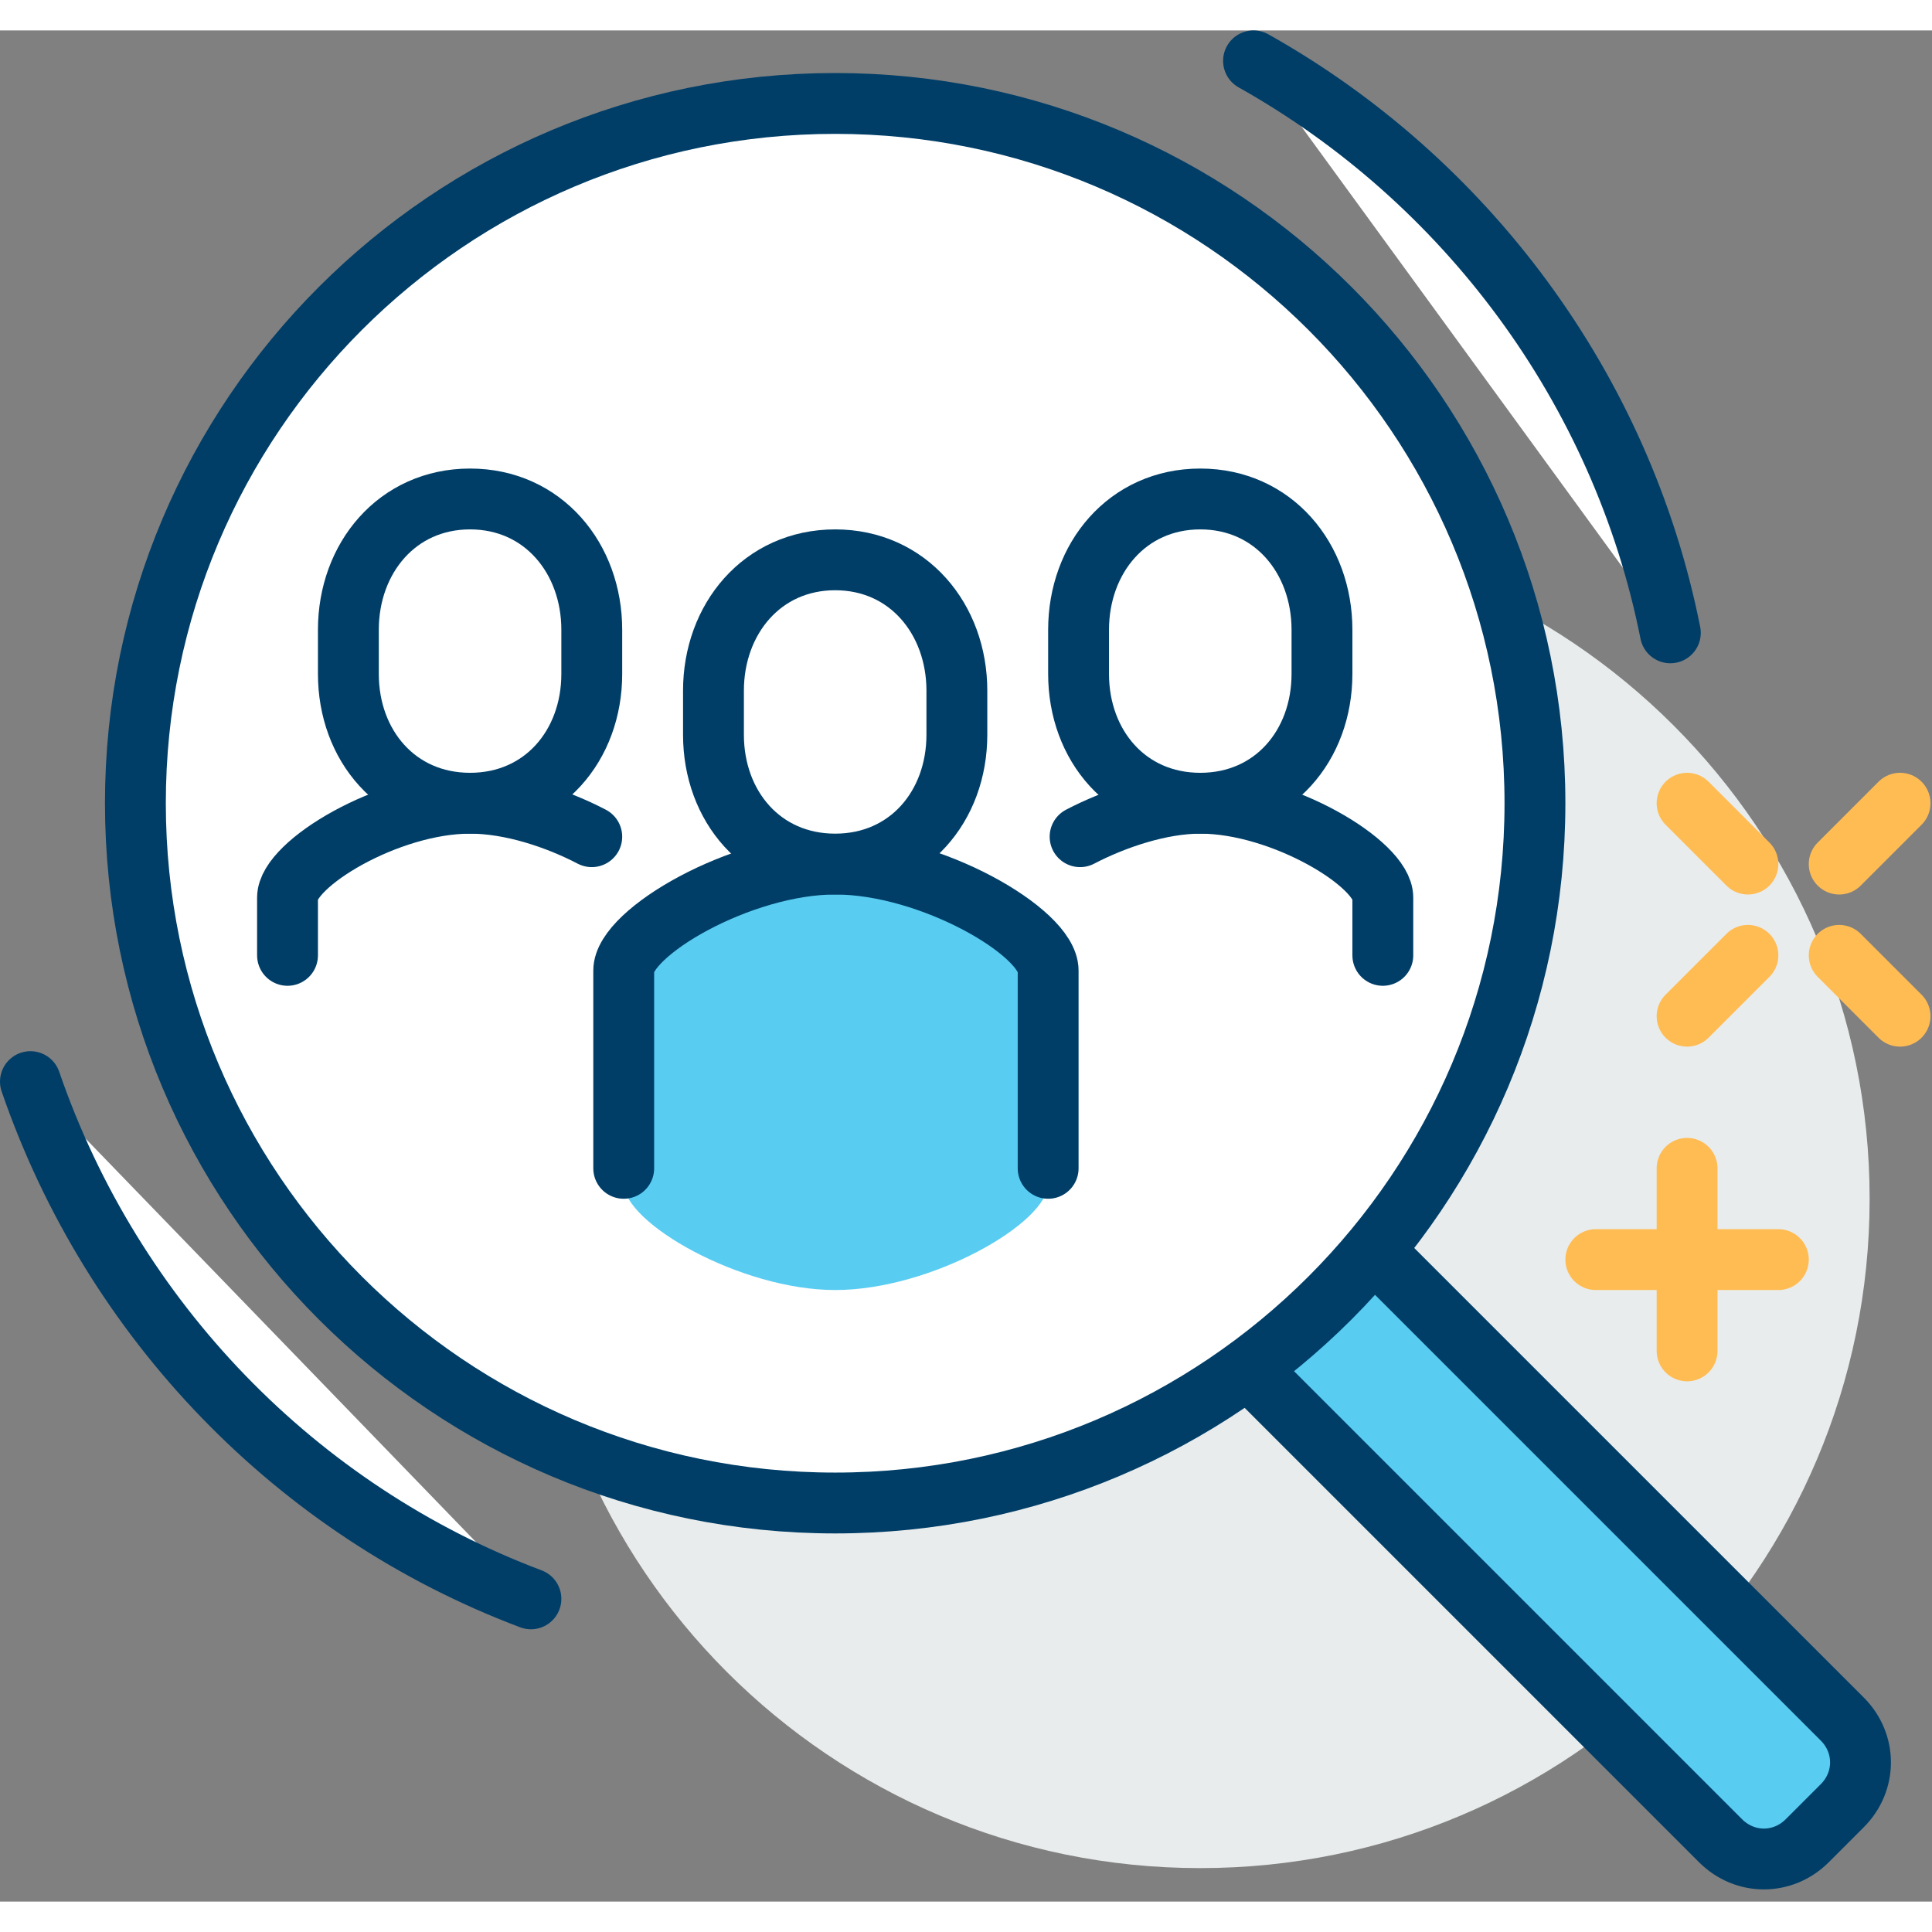
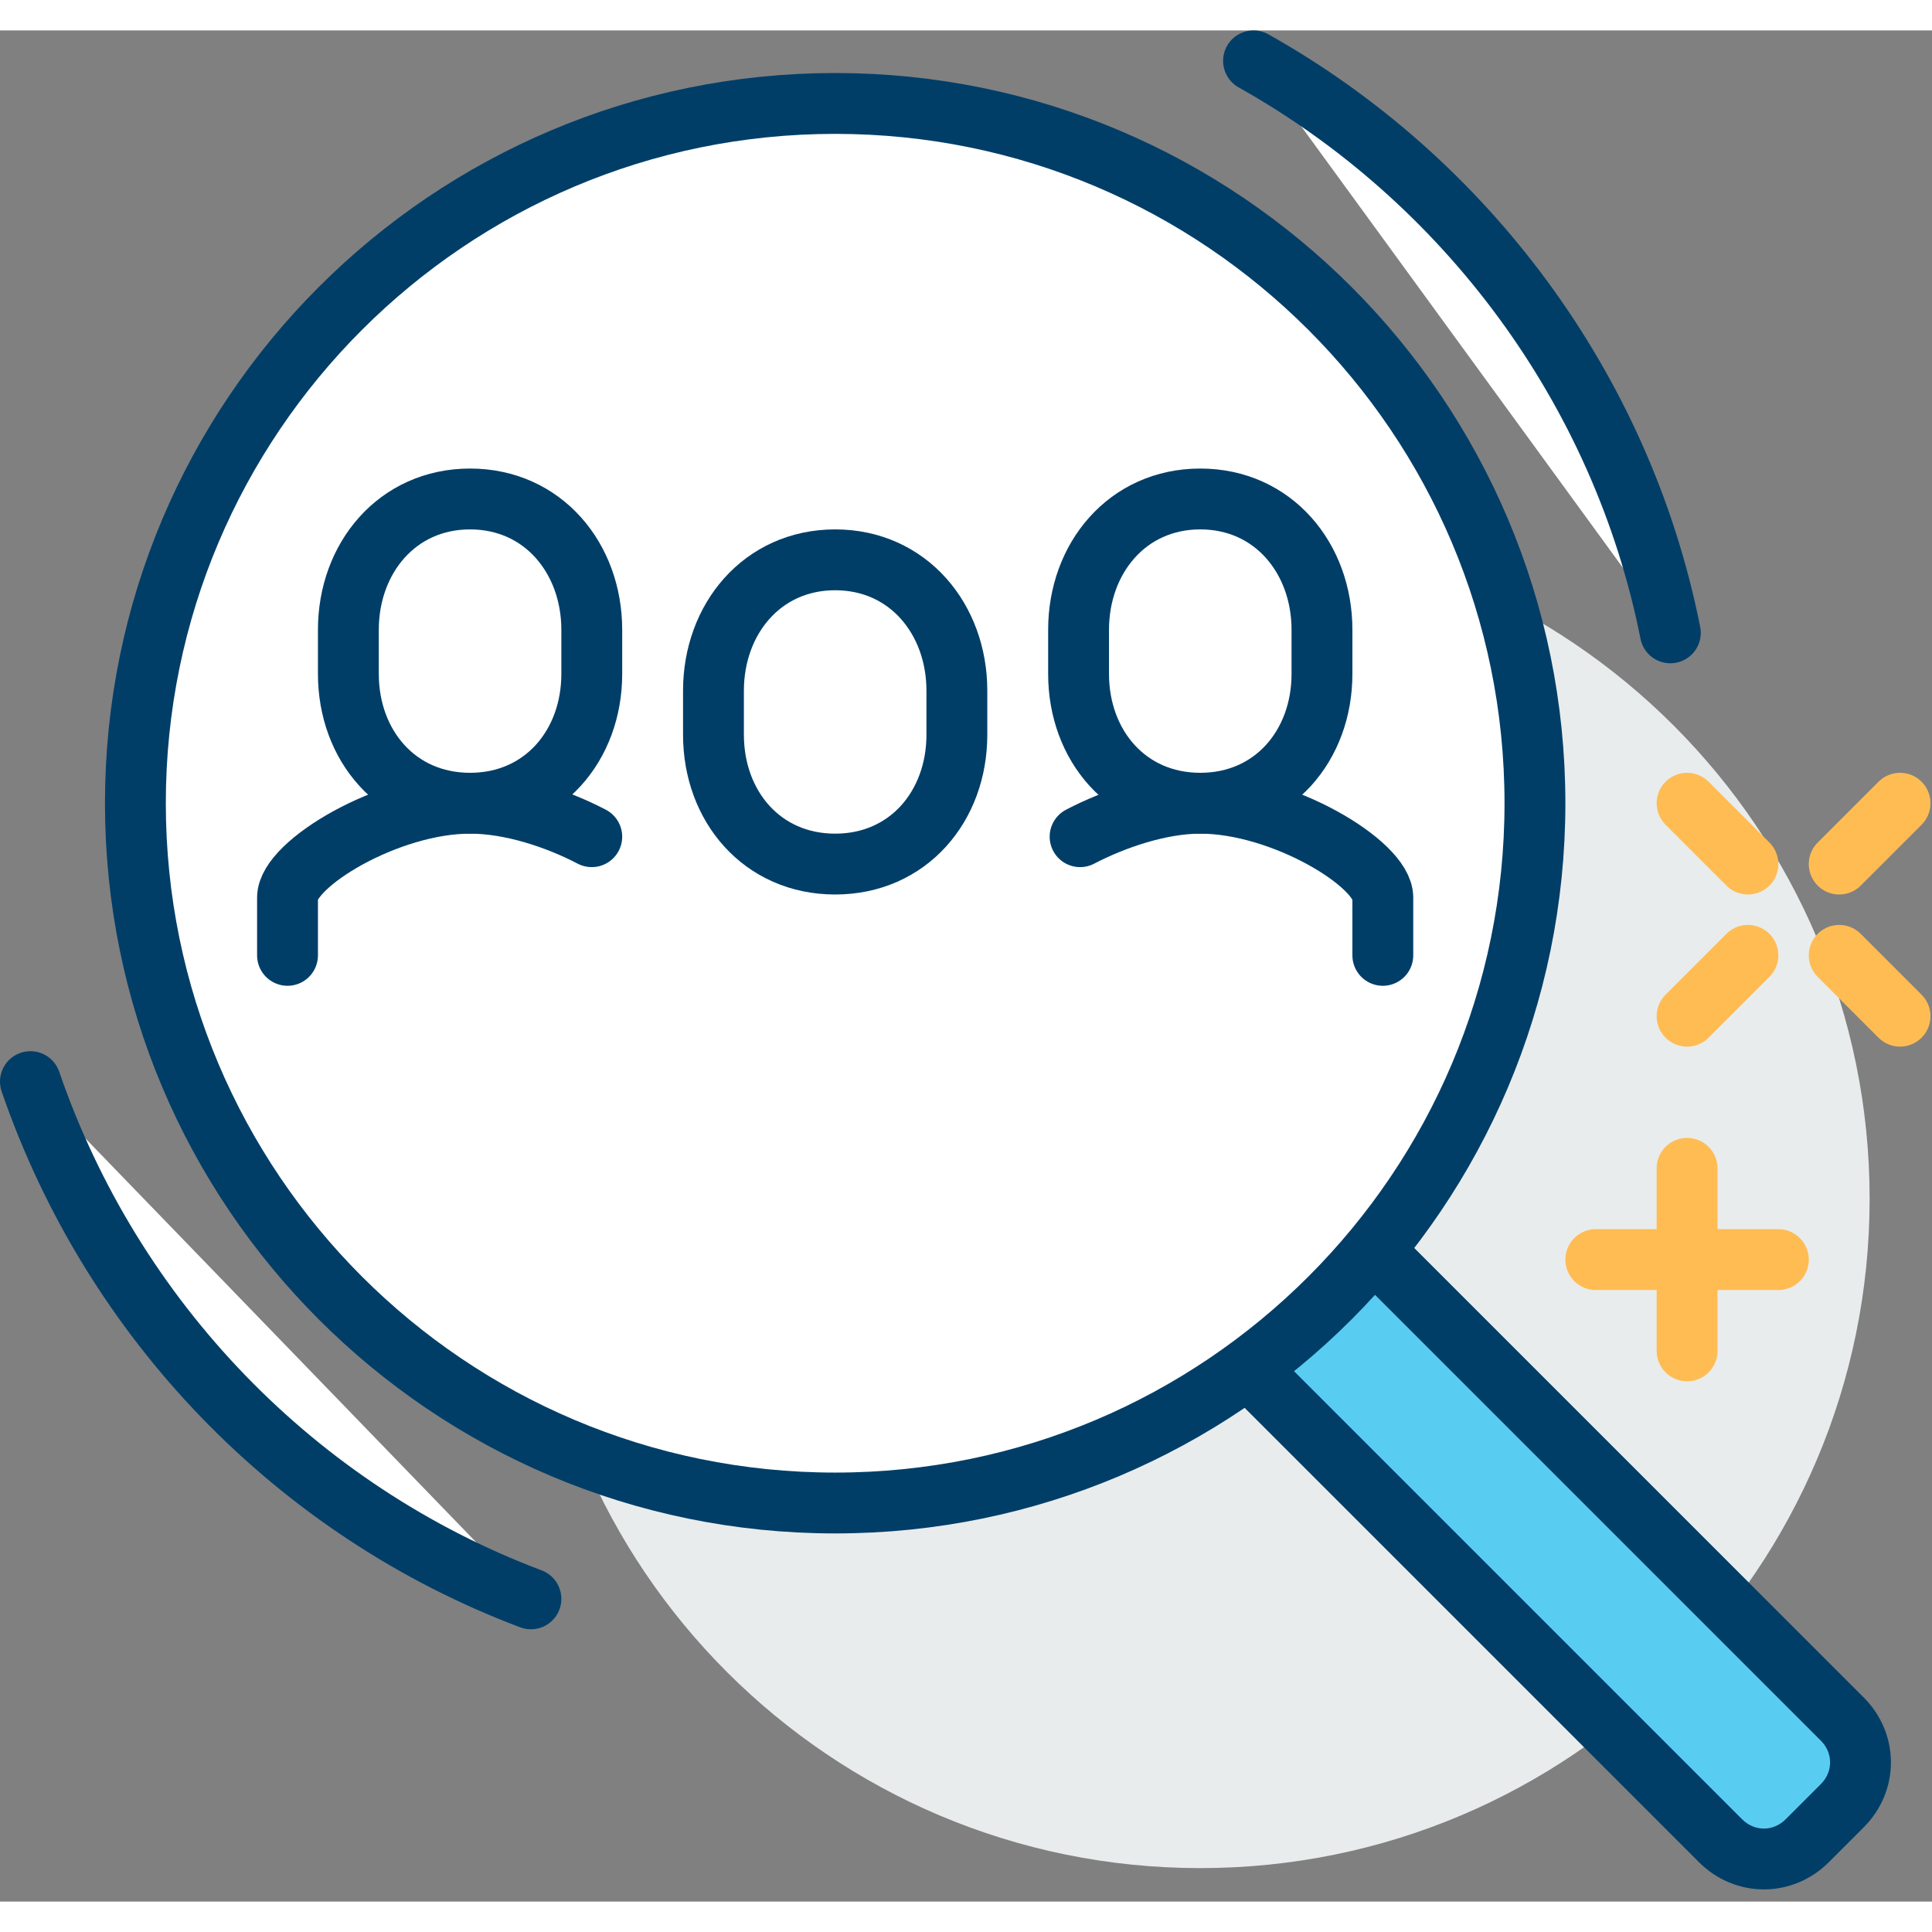
<svg xmlns="http://www.w3.org/2000/svg" version="1.2" viewBox="0 0 127 123" width="127" height="127">
  <rect x="0" y="0" width="127" height="123" fill="#808080" stroke="none" />
  <title>New Project</title>
  <style>
		.s0 { fill: #e9ecec } 
		.s1 { fill: #59ccf2 } 
		.s2 { fill: none;stroke: #003e68;stroke-miterlimit:10;stroke-width: 4 } 
		.s3 { fill: #ffffff;stroke: #003e68;stroke-linecap: round;stroke-linejoin: round;stroke-width: 4 } 
		.s4 { fill: none;stroke: #003e68;stroke-linecap: round;stroke-linejoin: round;stroke-width: 4 } 
		.s5 { fill: #ffffff;stroke: #003e68;stroke-miterlimit:10;stroke-width: 4 } 
		.s6 { fill: none;stroke: #ffbc53;stroke-linecap: round;stroke-linejoin: round;stroke-width: 4 } 
	</style>
  <path id="Path 1532" class="s0" d="m122.9 76.8c0 24.3-19.7 44-44 44-24.3 0-44-19.7-44-44 0-24.3 19.7-44 44-44 24.3 0 44 19.7 44 44z" />
  <path id="Path 1533" class="s1" d="m121.1 111l-30.8-30.8-8.2 7.8 31 31c1.6 1.6 4.1 1.6 5.7 0l2.3-2.4c1.6-1.5 1.6-4 0-5.6z" />
  <path id="Path 1534" fill-rule="evenodd" class="s2" d="m90.3 80.2l30.8 30.8c1.6 1.6 1.6 4.1 0 5.7l-2.3 2.3c-1.6 1.6-4.1 1.6-5.7 0l-31-31" />
  <path id="Path 1535" class="s3" d="m100.9 50.8c0 25.4-20.6 46-46 46-25.4 0-46-20.6-46-46 0-25.4 20.6-46 46-46 25.4 0 46 20.6 46 46z" />
  <path id="Path 1536" fill-rule="evenodd" class="s4" d="m71 53c2.3-1.2 5.3-2.2 7.9-2.2h0.1-0.1c5.4 0 12 4 12 6.2v3.8" />
  <path id="Path 1537" class="s5" d="m78.9 50.8c4.8 0 8-3.8 8-8.5v-2.9c0-4.7-3.2-8.6-8-8.6-4.8 0-8 3.9-8 8.6v2.9c0 4.7 3.2 8.5 8 8.5z" />
  <path id="Path 1538" fill-rule="evenodd" class="s4" d="m38.9 53c-2.3-1.2-5.3-2.2-8-2.2-5.4 0-12 4-12 6.2v3.8" />
  <path id="Path 1539" class="s5" d="m30.9 50.8c-4.8 0-8-3.8-8-8.5v-2.9c0-4.7 3.2-8.6 8-8.6 4.8 0 8 3.9 8 8.6v2.9c0 4.7-3.2 8.5-8 8.5z" />
-   <path id="Path 1540" class="s1" d="m54.9 54.8c-6.2 0-13.9 4.5-13.9 7v14c0 2.6 7.7 7 13.9 7 6.3 0 14-4.4 14-7v-14c0-2.5-7.7-7-14-7z" />
-   <path id="Path 1541" fill-rule="evenodd" class="s4" d="m68.9 74.8v-13c0-2.5-7.7-7-14-7h0.1-0.1c-6.2 0-13.9 4.5-13.9 7v13" />
  <path id="Path 1542" class="s5" d="m54.9 54.8c4.8 0 8-3.8 8-8.5v-2.9c0-4.7-3.2-8.6-8-8.6-4.8 0-8 3.9-8 8.6v2.9c0 4.7 3.2 8.5 8 8.5z" />
  <path id="Path 1543" class="s3" d="m82.4 2c13.9 7.8 24.2 21.5 27.4 37.6" />
  <path id="Path 1544" class="s3" d="m34.9 103.1c-15.4-5.8-27.5-18.3-32.9-34" />
  <path id="Path 1544" fill-rule="evenodd" class="s6" d="m110.9 74.8v4m0 4v4m2-6h4m-12 0h4m12-26l4-4m-14 14l4-4m0-6l-4-4m14 14l-4-4" />
</svg>